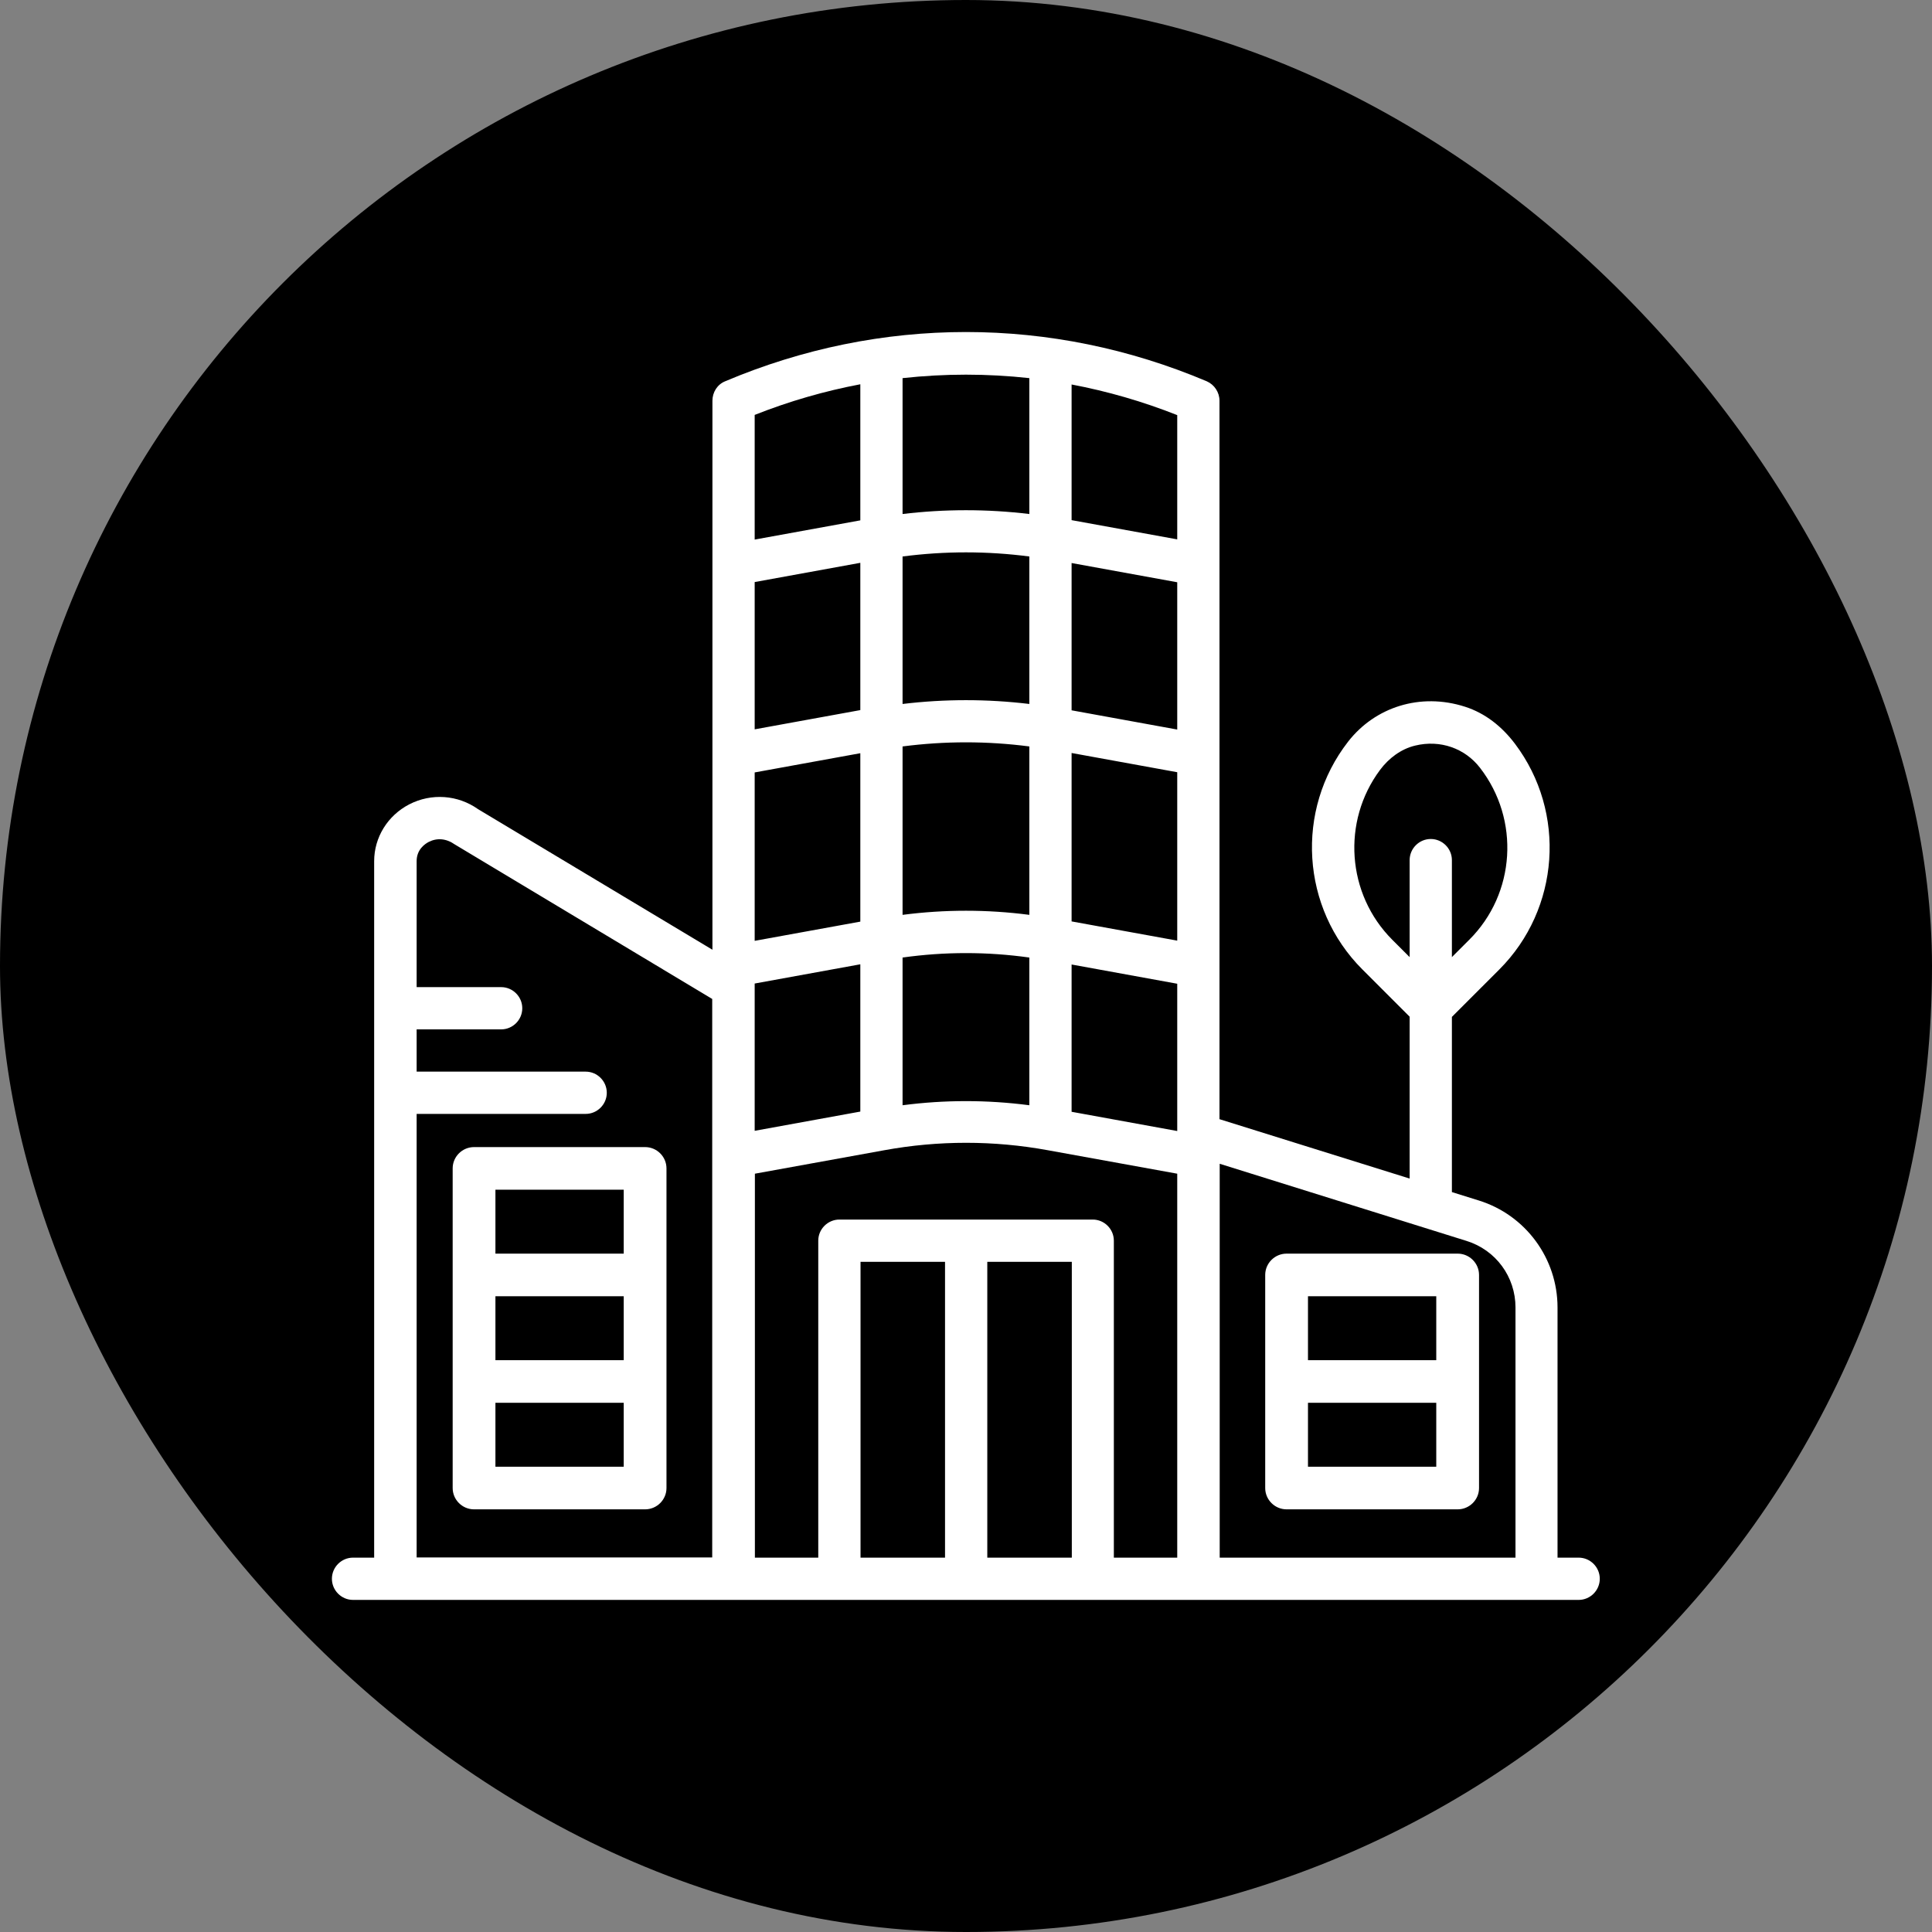
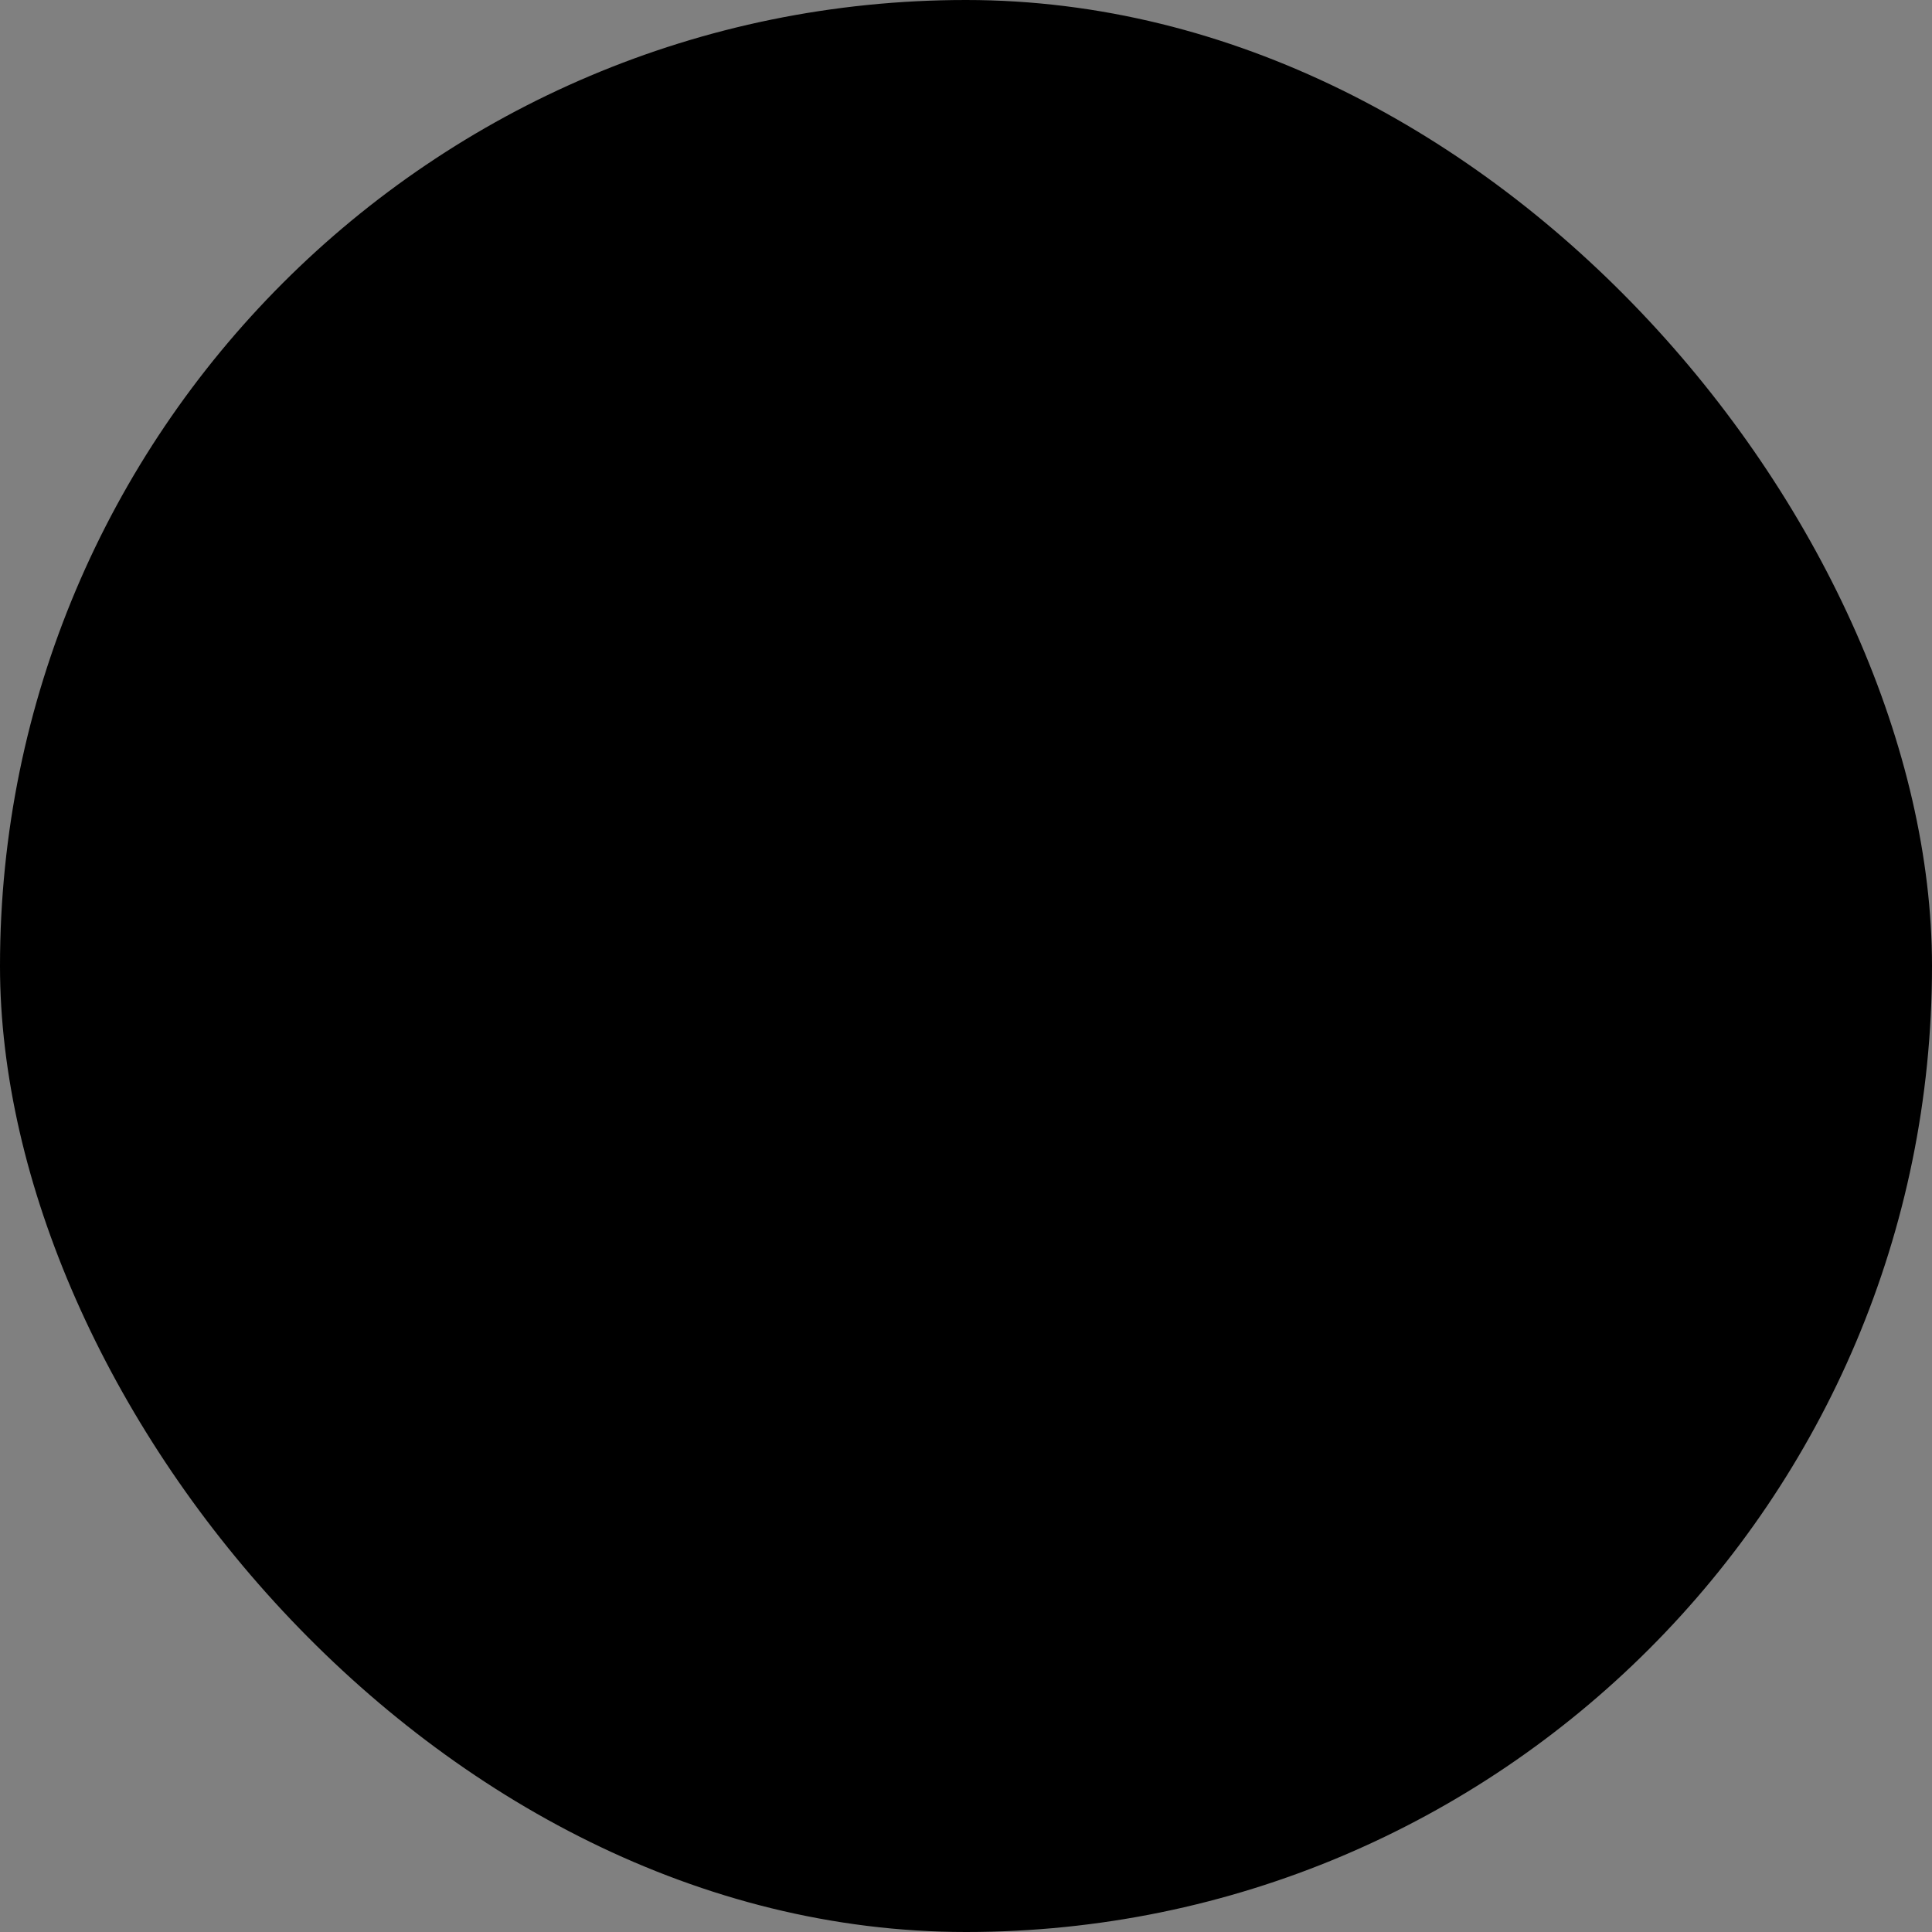
<svg xmlns="http://www.w3.org/2000/svg" width="137" height="137" viewBox="0 0 137 137" fill="none">
  <rect x="0" y="0" width="137" height="137" fill="#808080" stroke="none" />
  <rect width="137" height="137" rx="68.5" fill="black" />
-   <path d="M110.446 92.713C110.446 89.237 108.184 86.165 104.873 85.131L102.955 84.532V72.11L106.311 68.754C110.611 64.454 111.09 57.606 107.435 52.751C106.521 51.538 105.337 50.579 103.884 50.114C100.708 49.095 97.502 50.144 95.599 52.587C91.823 57.441 92.258 64.394 96.603 68.739L99.959 72.095V83.573L86.475 79.362V28.418C86.475 27.818 86.115 27.279 85.576 27.039C74.564 22.379 62.429 22.379 51.417 27.039C50.863 27.264 50.519 27.818 50.519 28.418V67.346L33.904 57.381C32.465 56.362 30.593 56.228 29.02 57.037C27.491 57.831 26.532 59.374 26.532 61.067V110.454H25.034C24.21 110.454 23.536 111.128 23.536 111.952C23.536 112.776 24.21 113.451 25.034 113.451H111.944C112.768 113.451 113.442 112.776 113.442 111.952C113.442 111.128 112.768 110.454 111.944 110.454H110.446V92.713ZM98.73 66.641C95.494 63.405 95.135 58.25 97.861 54.594C98.475 53.77 99.344 53.111 100.348 52.871C102.131 52.437 103.884 53.066 104.948 54.445C107.794 58.116 107.48 63.36 104.184 66.641L102.955 67.87V60.992C102.955 60.168 102.281 59.494 101.457 59.494C100.633 59.494 99.959 60.168 99.959 60.992V67.87L98.73 66.641ZM103.989 87.993C106.071 88.638 107.465 90.54 107.465 92.713V110.454H86.49V82.524L103.989 87.993ZM70.01 89.477H76.003V110.454H70.01V89.477ZM67.013 110.454H61.021V89.477H67.013V110.454ZM77.501 86.48H59.523C58.699 86.48 58.024 87.154 58.024 87.978V110.454H53.53V83.228L62.699 81.565C66.549 80.861 70.459 80.861 74.31 81.565L83.479 83.228V110.454H78.984V87.978C78.984 87.154 78.31 86.48 77.486 86.48H77.501ZM53.515 41.274L61.006 39.91V50.354L53.515 51.718V41.274ZM53.515 69.743L61.006 68.379V78.823L53.515 80.187V69.743ZM83.479 66.701L75.988 65.338V53.396L83.479 54.759V66.701ZM72.991 64.873C69.995 64.484 66.999 64.484 64.002 64.873V52.931C66.999 52.542 69.995 52.542 72.991 52.931V64.873ZM64.002 67.9C66.999 67.48 69.995 67.48 72.991 67.9V78.374C69.995 77.984 66.999 77.984 64.002 78.374V67.9ZM75.988 68.394L83.479 69.758V80.202L75.988 78.838V68.394ZM83.479 51.733L75.988 50.369V39.925L83.479 41.289V51.733ZM72.991 49.919C69.995 49.56 66.999 49.56 64.002 49.919V39.461C66.999 39.071 69.995 39.071 72.991 39.461V49.919ZM53.515 54.774L61.006 53.411V65.353L53.515 66.716V54.774ZM83.479 38.247L75.988 36.884V27.264C78.52 27.744 81.022 28.463 83.479 29.437V38.247ZM72.991 26.829V36.449C69.995 36.09 66.999 36.09 64.002 36.449V26.814C66.999 26.485 69.995 26.485 72.991 26.814V26.829ZM61.006 27.279V36.899L53.515 38.262V29.422C55.972 28.448 58.474 27.729 61.006 27.249V27.279ZM29.544 78.988H41.529C42.353 78.988 43.028 78.314 43.028 77.49C43.028 76.665 42.353 75.991 41.529 75.991H29.544V72.994H35.537C36.361 72.994 37.035 72.32 37.035 71.496C37.035 70.672 36.361 69.998 35.537 69.998H29.544V61.067C29.544 60.228 30.143 59.839 30.398 59.704C30.982 59.404 31.641 59.449 32.256 59.884L50.504 70.837V110.439H29.544V78.973V78.988Z" fill="white" />
-   <path d="M91.233 107.029H103.364C104.198 107.029 104.88 106.349 104.88 105.518V90.407C104.88 89.576 104.198 88.896 103.364 88.896H91.233C90.399 88.896 89.717 89.576 89.717 90.407V105.518C89.717 106.349 90.399 107.029 91.233 107.029ZM92.75 104.007V99.474H101.847V104.007H92.75ZM101.847 91.918V96.451H92.75V91.918H101.847ZM45.745 81.341H33.615C32.781 81.341 32.099 82.021 32.099 82.852V105.518C32.099 106.349 32.781 107.029 33.615 107.029H45.745C46.579 107.029 47.261 106.349 47.261 105.518V82.852C47.261 82.021 46.579 81.341 45.745 81.341ZM44.229 84.363V88.896H35.131V84.363H44.229ZM44.229 91.918V96.451H35.131V91.918H44.229ZM35.131 104.007V99.474H44.229V104.007H35.131Z" fill="white" />
</svg>